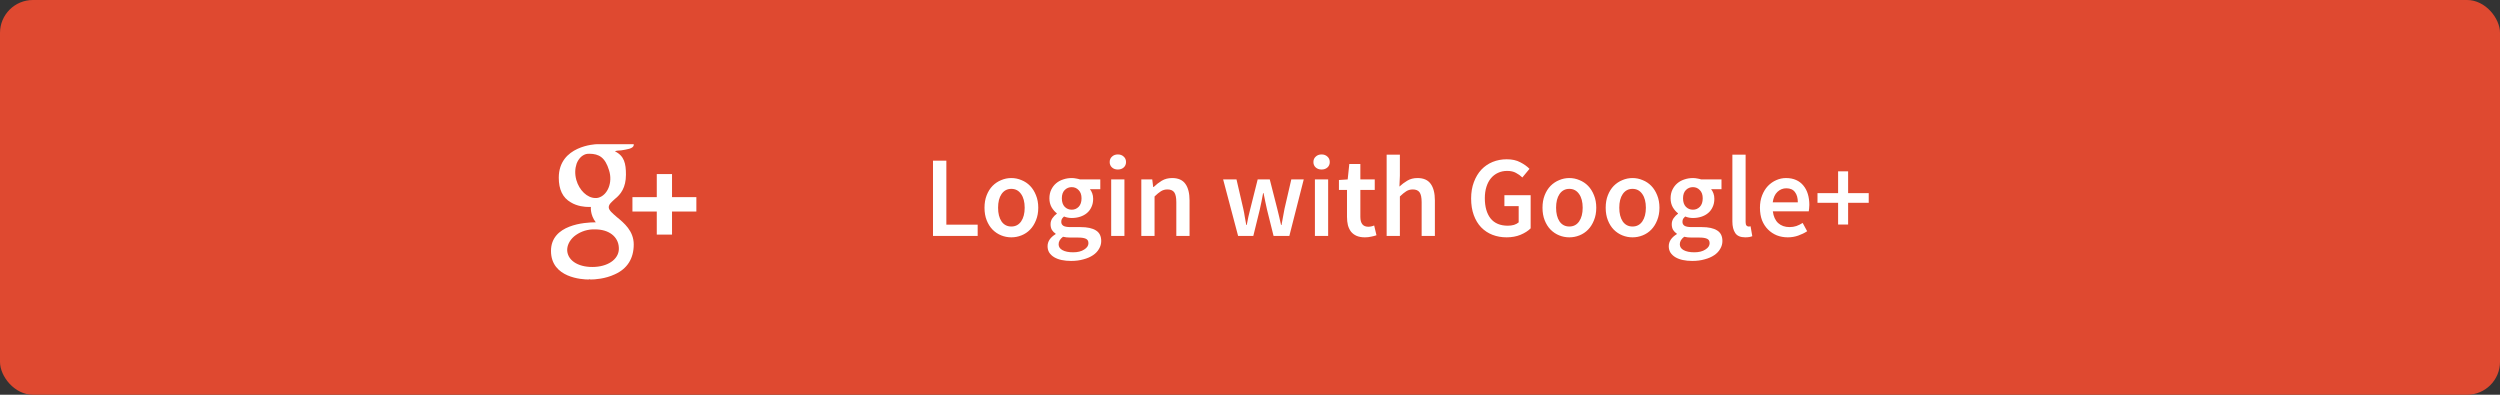
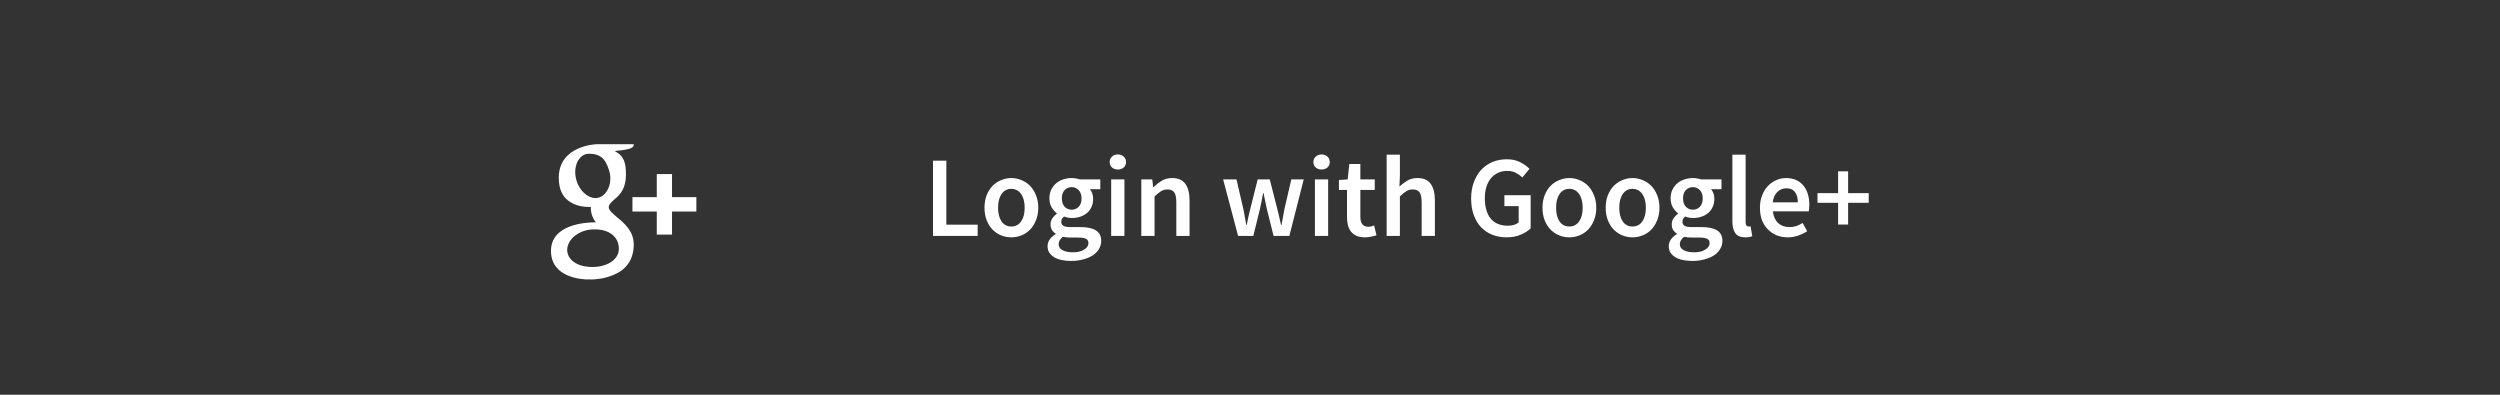
<svg xmlns="http://www.w3.org/2000/svg" width="304" height="48" viewBox="0 0 304 48" fill="none">
  <rect x="0" y="0" width="304" height="48" fill="#333333" stroke="none" />
-   <rect width="304" height="48" rx="4" fill="#DF4930" />
  <path d="M113.453 28.692V19.536H115.077V27.32H118.885V28.692H113.453ZM122.977 28.86C122.547 28.86 122.137 28.781 121.745 28.622C121.353 28.463 121.003 28.23 120.695 27.922C120.396 27.614 120.158 27.236 119.981 26.788C119.803 26.34 119.715 25.831 119.715 25.262C119.715 24.693 119.803 24.184 119.981 23.736C120.158 23.288 120.396 22.91 120.695 22.602C121.003 22.294 121.353 22.061 121.745 21.902C122.137 21.734 122.547 21.65 122.977 21.65C123.406 21.65 123.817 21.734 124.209 21.902C124.61 22.061 124.96 22.294 125.259 22.602C125.557 22.91 125.795 23.288 125.973 23.736C126.159 24.184 126.253 24.693 126.253 25.262C126.253 25.831 126.159 26.34 125.973 26.788C125.795 27.236 125.557 27.614 125.259 27.922C124.96 28.23 124.61 28.463 124.209 28.622C123.817 28.781 123.406 28.86 122.977 28.86ZM122.977 27.544C123.481 27.544 123.877 27.339 124.167 26.928C124.456 26.508 124.601 25.953 124.601 25.262C124.601 24.562 124.456 24.007 124.167 23.596C123.877 23.176 123.481 22.966 122.977 22.966C122.473 22.966 122.076 23.176 121.787 23.596C121.507 24.007 121.367 24.562 121.367 25.262C121.367 25.953 121.507 26.508 121.787 26.928C122.076 27.339 122.473 27.544 122.977 27.544ZM130.24 31.73C129.83 31.73 129.447 31.693 129.092 31.618C128.747 31.544 128.448 31.431 128.196 31.282C127.944 31.133 127.744 30.946 127.594 30.722C127.454 30.498 127.384 30.237 127.384 29.938C127.384 29.649 127.468 29.378 127.636 29.126C127.804 28.884 128.047 28.664 128.364 28.468V28.412C128.187 28.3 128.038 28.151 127.916 27.964C127.804 27.777 127.748 27.544 127.748 27.264C127.748 26.994 127.823 26.751 127.972 26.536C128.131 26.312 128.308 26.13 128.504 25.99V25.934C128.271 25.757 128.061 25.514 127.874 25.206C127.697 24.889 127.608 24.525 127.608 24.114C127.608 23.722 127.683 23.372 127.832 23.064C127.982 22.756 128.178 22.5 128.42 22.294C128.672 22.079 128.962 21.921 129.288 21.818C129.615 21.706 129.96 21.65 130.324 21.65C130.511 21.65 130.688 21.669 130.856 21.706C131.034 21.734 131.192 21.771 131.332 21.818H133.796V23.008H132.536C132.648 23.139 132.742 23.307 132.816 23.512C132.891 23.708 132.928 23.927 132.928 24.17C132.928 24.553 132.858 24.889 132.718 25.178C132.588 25.468 132.406 25.71 132.172 25.906C131.939 26.102 131.664 26.252 131.346 26.354C131.029 26.457 130.688 26.508 130.324 26.508C130.175 26.508 130.021 26.494 129.862 26.466C129.704 26.438 129.545 26.392 129.386 26.326C129.284 26.419 129.2 26.513 129.134 26.606C129.078 26.7 129.05 26.826 129.05 26.984C129.05 27.18 129.13 27.334 129.288 27.446C129.456 27.558 129.75 27.614 130.17 27.614H131.388C132.219 27.614 132.844 27.75 133.264 28.02C133.694 28.282 133.908 28.711 133.908 29.308C133.908 29.644 133.82 29.962 133.642 30.26C133.474 30.559 133.232 30.816 132.914 31.03C132.597 31.245 132.21 31.413 131.752 31.534C131.304 31.665 130.8 31.73 130.24 31.73ZM130.324 25.5C130.651 25.5 130.931 25.384 131.164 25.15C131.398 24.907 131.514 24.562 131.514 24.114C131.514 23.685 131.398 23.354 131.164 23.12C130.94 22.878 130.66 22.756 130.324 22.756C129.988 22.756 129.704 22.873 129.47 23.106C129.237 23.34 129.12 23.675 129.12 24.114C129.12 24.562 129.237 24.907 129.47 25.15C129.704 25.384 129.988 25.5 130.324 25.5ZM130.492 30.68C131.052 30.68 131.5 30.568 131.836 30.344C132.182 30.13 132.354 29.873 132.354 29.574C132.354 29.303 132.247 29.122 132.032 29.028C131.827 28.935 131.528 28.888 131.136 28.888H130.198C129.825 28.888 129.512 28.855 129.26 28.79C128.906 29.061 128.728 29.364 128.728 29.7C128.728 30.008 128.882 30.246 129.19 30.414C129.508 30.591 129.942 30.68 130.492 30.68ZM135.12 28.692V21.818H136.73V28.692H135.12ZM135.932 20.614C135.642 20.614 135.404 20.53 135.218 20.362C135.031 20.194 134.938 19.975 134.938 19.704C134.938 19.433 135.031 19.214 135.218 19.046C135.404 18.869 135.642 18.78 135.932 18.78C136.221 18.78 136.459 18.869 136.646 19.046C136.832 19.214 136.926 19.433 136.926 19.704C136.926 19.975 136.832 20.194 136.646 20.362C136.459 20.53 136.221 20.614 135.932 20.614ZM138.784 28.692V21.818H140.114L140.226 22.742H140.282C140.59 22.444 140.921 22.187 141.276 21.972C141.64 21.758 142.06 21.65 142.536 21.65C143.273 21.65 143.81 21.888 144.146 22.364C144.482 22.831 144.65 23.503 144.65 24.38V28.692H143.04V24.59C143.04 24.021 142.956 23.619 142.788 23.386C142.62 23.153 142.344 23.036 141.962 23.036C141.663 23.036 141.397 23.111 141.164 23.26C140.94 23.4 140.683 23.61 140.394 23.89V28.692H138.784ZM150.554 28.692L148.734 21.818H150.358L151.184 25.388C151.259 25.715 151.32 26.041 151.366 26.368C151.422 26.695 151.483 27.026 151.548 27.362H151.604C151.67 27.026 151.735 26.695 151.8 26.368C151.875 26.041 151.954 25.715 152.038 25.388L152.934 21.818H154.404L155.314 25.388C155.398 25.715 155.478 26.041 155.552 26.368C155.627 26.695 155.702 27.026 155.776 27.362H155.832C155.898 27.026 155.958 26.695 156.014 26.368C156.07 26.041 156.131 25.715 156.196 25.388L157.022 21.818H158.534L156.784 28.692H154.866L154.068 25.486C153.994 25.16 153.924 24.837 153.858 24.52C153.793 24.194 153.723 23.848 153.648 23.484H153.592C153.527 23.848 153.462 24.194 153.396 24.52C153.331 24.847 153.261 25.174 153.186 25.5L152.402 28.692H150.554ZM159.893 28.692V21.818H161.503V28.692H159.893ZM160.705 20.614C160.416 20.614 160.178 20.53 159.991 20.362C159.804 20.194 159.711 19.975 159.711 19.704C159.711 19.433 159.804 19.214 159.991 19.046C160.178 18.869 160.416 18.78 160.705 18.78C160.994 18.78 161.232 18.869 161.419 19.046C161.606 19.214 161.699 19.433 161.699 19.704C161.699 19.975 161.606 20.194 161.419 20.362C161.232 20.53 160.994 20.614 160.705 20.614ZM165.979 28.86C165.578 28.86 165.237 28.799 164.957 28.678C164.686 28.557 164.462 28.389 164.285 28.174C164.117 27.95 163.991 27.689 163.907 27.39C163.832 27.082 163.795 26.741 163.795 26.368V23.092H162.815V21.888L163.879 21.818L164.075 19.942H165.419V21.818H167.169V23.092H165.419V26.368C165.419 27.171 165.741 27.572 166.385 27.572C166.506 27.572 166.628 27.558 166.749 27.53C166.88 27.502 166.996 27.465 167.099 27.418L167.379 28.608C167.192 28.674 166.978 28.73 166.735 28.776C166.502 28.832 166.25 28.86 165.979 28.86ZM168.616 28.692V18.808H170.226V21.356L170.17 22.686C170.459 22.416 170.776 22.177 171.122 21.972C171.476 21.758 171.892 21.65 172.368 21.65C173.105 21.65 173.642 21.888 173.978 22.364C174.314 22.831 174.482 23.503 174.482 24.38V28.692H172.872V24.59C172.872 24.021 172.788 23.619 172.62 23.386C172.452 23.153 172.176 23.036 171.794 23.036C171.495 23.036 171.229 23.111 170.996 23.26C170.772 23.4 170.515 23.61 170.226 23.89V28.692H168.616ZM183.201 28.86C182.585 28.86 182.011 28.758 181.479 28.552C180.956 28.347 180.499 28.044 180.107 27.642C179.724 27.241 179.426 26.746 179.211 26.158C178.996 25.57 178.889 24.898 178.889 24.142C178.889 23.395 179.001 22.728 179.225 22.14C179.449 21.543 179.752 21.039 180.135 20.628C180.527 20.218 180.984 19.905 181.507 19.69C182.039 19.476 182.608 19.368 183.215 19.368C183.868 19.368 184.419 19.489 184.867 19.732C185.324 19.965 185.698 20.232 185.987 20.53L185.119 21.58C184.886 21.356 184.624 21.169 184.335 21.02C184.055 20.861 183.7 20.782 183.271 20.782C182.86 20.782 182.487 20.861 182.151 21.02C181.824 21.169 181.54 21.389 181.297 21.678C181.064 21.958 180.882 22.303 180.751 22.714C180.62 23.125 180.555 23.587 180.555 24.1C180.555 25.145 180.788 25.967 181.255 26.564C181.731 27.152 182.431 27.446 183.355 27.446C183.616 27.446 183.864 27.413 184.097 27.348C184.33 27.273 184.522 27.171 184.671 27.04V25.066H182.935V23.736H186.127V27.768C185.819 28.076 185.408 28.337 184.895 28.552C184.391 28.758 183.826 28.86 183.201 28.86ZM190.83 28.86C190.401 28.86 189.99 28.781 189.598 28.622C189.206 28.463 188.856 28.23 188.548 27.922C188.249 27.614 188.011 27.236 187.834 26.788C187.657 26.34 187.568 25.831 187.568 25.262C187.568 24.693 187.657 24.184 187.834 23.736C188.011 23.288 188.249 22.91 188.548 22.602C188.856 22.294 189.206 22.061 189.598 21.902C189.99 21.734 190.401 21.65 190.83 21.65C191.259 21.65 191.67 21.734 192.062 21.902C192.463 22.061 192.813 22.294 193.112 22.602C193.411 22.91 193.649 23.288 193.826 23.736C194.013 24.184 194.106 24.693 194.106 25.262C194.106 25.831 194.013 26.34 193.826 26.788C193.649 27.236 193.411 27.614 193.112 27.922C192.813 28.23 192.463 28.463 192.062 28.622C191.67 28.781 191.259 28.86 190.83 28.86ZM190.83 27.544C191.334 27.544 191.731 27.339 192.02 26.928C192.309 26.508 192.454 25.953 192.454 25.262C192.454 24.562 192.309 24.007 192.02 23.596C191.731 23.176 191.334 22.966 190.83 22.966C190.326 22.966 189.929 23.176 189.64 23.596C189.36 24.007 189.22 24.562 189.22 25.262C189.22 25.953 189.36 26.508 189.64 26.928C189.929 27.339 190.326 27.544 190.83 27.544ZM198.514 28.86C198.084 28.86 197.674 28.781 197.282 28.622C196.89 28.463 196.54 28.23 196.232 27.922C195.933 27.614 195.695 27.236 195.518 26.788C195.34 26.34 195.252 25.831 195.252 25.262C195.252 24.693 195.34 24.184 195.518 23.736C195.695 23.288 195.933 22.91 196.232 22.602C196.54 22.294 196.89 22.061 197.282 21.902C197.674 21.734 198.084 21.65 198.514 21.65C198.943 21.65 199.354 21.734 199.746 21.902C200.147 22.061 200.497 22.294 200.796 22.602C201.094 22.91 201.332 23.288 201.51 23.736C201.696 24.184 201.79 24.693 201.79 25.262C201.79 25.831 201.696 26.34 201.51 26.788C201.332 27.236 201.094 27.614 200.796 27.922C200.497 28.23 200.147 28.463 199.746 28.622C199.354 28.781 198.943 28.86 198.514 28.86ZM198.514 27.544C199.018 27.544 199.414 27.339 199.704 26.928C199.993 26.508 200.138 25.953 200.138 25.262C200.138 24.562 199.993 24.007 199.704 23.596C199.414 23.176 199.018 22.966 198.514 22.966C198.01 22.966 197.613 23.176 197.324 23.596C197.044 24.007 196.904 24.562 196.904 25.262C196.904 25.953 197.044 26.508 197.324 26.928C197.613 27.339 198.01 27.544 198.514 27.544ZM205.777 31.73C205.367 31.73 204.984 31.693 204.629 31.618C204.284 31.544 203.985 31.431 203.733 31.282C203.481 31.133 203.281 30.946 203.131 30.722C202.991 30.498 202.921 30.237 202.921 29.938C202.921 29.649 203.005 29.378 203.173 29.126C203.341 28.884 203.584 28.664 203.901 28.468V28.412C203.724 28.3 203.575 28.151 203.453 27.964C203.341 27.777 203.285 27.544 203.285 27.264C203.285 26.994 203.36 26.751 203.509 26.536C203.668 26.312 203.845 26.13 204.041 25.99V25.934C203.808 25.757 203.598 25.514 203.411 25.206C203.234 24.889 203.145 24.525 203.145 24.114C203.145 23.722 203.22 23.372 203.369 23.064C203.519 22.756 203.715 22.5 203.957 22.294C204.209 22.079 204.499 21.921 204.825 21.818C205.152 21.706 205.497 21.65 205.861 21.65C206.048 21.65 206.225 21.669 206.393 21.706C206.571 21.734 206.729 21.771 206.869 21.818H209.333V23.008H208.073C208.185 23.139 208.279 23.307 208.353 23.512C208.428 23.708 208.465 23.927 208.465 24.17C208.465 24.553 208.395 24.889 208.255 25.178C208.125 25.468 207.943 25.71 207.709 25.906C207.476 26.102 207.201 26.252 206.883 26.354C206.566 26.457 206.225 26.508 205.861 26.508C205.712 26.508 205.558 26.494 205.399 26.466C205.241 26.438 205.082 26.392 204.923 26.326C204.821 26.419 204.737 26.513 204.671 26.606C204.615 26.7 204.587 26.826 204.587 26.984C204.587 27.18 204.667 27.334 204.825 27.446C204.993 27.558 205.287 27.614 205.707 27.614H206.925C207.756 27.614 208.381 27.75 208.801 28.02C209.231 28.282 209.445 28.711 209.445 29.308C209.445 29.644 209.357 29.962 209.179 30.26C209.011 30.559 208.769 30.816 208.451 31.03C208.134 31.245 207.747 31.413 207.289 31.534C206.841 31.665 206.337 31.73 205.777 31.73ZM205.861 25.5C206.188 25.5 206.468 25.384 206.701 25.15C206.935 24.907 207.051 24.562 207.051 24.114C207.051 23.685 206.935 23.354 206.701 23.12C206.477 22.878 206.197 22.756 205.861 22.756C205.525 22.756 205.241 22.873 205.007 23.106C204.774 23.34 204.657 23.675 204.657 24.114C204.657 24.562 204.774 24.907 205.007 25.15C205.241 25.384 205.525 25.5 205.861 25.5ZM206.029 30.68C206.589 30.68 207.037 30.568 207.373 30.344C207.719 30.13 207.891 29.873 207.891 29.574C207.891 29.303 207.784 29.122 207.569 29.028C207.364 28.935 207.065 28.888 206.673 28.888H205.735C205.362 28.888 205.049 28.855 204.797 28.79C204.443 29.061 204.265 29.364 204.265 29.7C204.265 30.008 204.419 30.246 204.727 30.414C205.045 30.591 205.479 30.68 206.029 30.68ZM212.225 28.86C211.646 28.86 211.24 28.688 211.007 28.342C210.773 27.997 210.657 27.526 210.657 26.928V18.808H212.267V27.012C212.267 27.208 212.304 27.348 212.379 27.432C212.453 27.507 212.533 27.544 212.617 27.544C212.654 27.544 212.687 27.544 212.715 27.544C212.752 27.544 212.803 27.535 212.869 27.516L213.079 28.72C212.864 28.814 212.579 28.86 212.225 28.86ZM217.398 28.86C216.922 28.86 216.478 28.781 216.068 28.622C215.657 28.454 215.298 28.216 214.99 27.908C214.682 27.6 214.439 27.227 214.262 26.788C214.094 26.34 214.01 25.831 214.01 25.262C214.01 24.702 214.098 24.198 214.276 23.75C214.453 23.302 214.686 22.924 214.976 22.616C215.274 22.308 215.615 22.07 215.998 21.902C216.38 21.734 216.772 21.65 217.174 21.65C217.64 21.65 218.051 21.73 218.406 21.888C218.76 22.047 219.054 22.271 219.288 22.56C219.53 22.849 219.712 23.195 219.834 23.596C219.955 23.997 220.016 24.436 220.016 24.912C220.016 25.071 220.006 25.22 219.988 25.36C219.978 25.5 219.964 25.612 219.946 25.696H215.578C215.652 26.312 215.867 26.788 216.222 27.124C216.586 27.451 217.048 27.614 217.608 27.614C217.906 27.614 218.182 27.572 218.434 27.488C218.695 27.395 218.952 27.269 219.204 27.11L219.75 28.118C219.423 28.333 219.059 28.51 218.658 28.65C218.256 28.79 217.836 28.86 217.398 28.86ZM215.564 24.604H218.616C218.616 24.072 218.499 23.657 218.266 23.358C218.042 23.05 217.692 22.896 217.216 22.896C216.805 22.896 216.446 23.041 216.138 23.33C215.83 23.619 215.638 24.044 215.564 24.604ZM223.513 27.306V24.66H221.007V23.484H223.513V20.838H224.731V23.484H227.237V24.66H224.731V27.306H223.513Z" fill="white" />
  <path fill-rule="evenodd" clip-rule="evenodd" d="M72.524 17.538H77.062V17.613C77.062 18.099 76.155 18.174 75.523 18.286C75.326 18.286 74.892 18.323 74.774 18.398C75.918 18.959 76.115 19.893 76.115 21.239C76.115 22.809 75.484 23.632 74.774 24.192C74.379 24.566 74.024 24.828 74.024 25.202C74.024 25.576 74.497 25.949 75.01 26.398C75.878 27.108 77.062 28.08 77.062 29.725C77.062 31.445 76.273 32.678 74.774 33.352C73.59 33.912 72.327 33.987 71.814 33.987C71.735 33.987 71.696 33.949 71.656 33.949C71.656 33.949 71.617 33.987 71.578 33.987C70.828 33.987 67 33.8 67 30.51C67 27.295 71.143 27.034 72.406 27.034H72.446C71.735 26.099 71.853 25.165 71.853 25.165C71.814 25.165 71.696 25.165 71.578 25.165C71.103 25.165 70.197 25.09 69.407 24.604C68.421 24.043 67.947 23.034 67.947 21.613C67.947 17.688 72.485 17.538 72.524 17.538ZM72.367 27.893C72.288 27.893 72.169 27.893 72.051 27.893C71.183 27.931 70.393 28.267 69.802 28.753C69.249 29.239 68.933 29.875 68.973 30.51C69.091 31.819 70.552 32.566 72.367 32.454C74.142 32.342 75.365 31.37 75.247 30.061C75.168 28.791 74.063 27.893 72.367 27.893ZM71.656 18.697C71.538 18.697 71.42 18.697 71.261 18.735C70.749 18.884 70.354 19.296 70.118 19.894C69.92 20.492 69.88 21.127 70.078 21.875C70.433 23.146 71.42 24.08 72.406 24.08C72.524 24.08 72.643 24.08 72.761 24.043C73.866 23.744 74.537 22.212 74.063 20.716C73.59 19.146 72.84 18.697 71.656 18.697ZM84.678 23.968V25.725H81.718V28.529H79.864V25.725H76.904V23.968H79.864V21.165H81.718V23.968H84.678Z" fill="white" />
</svg>